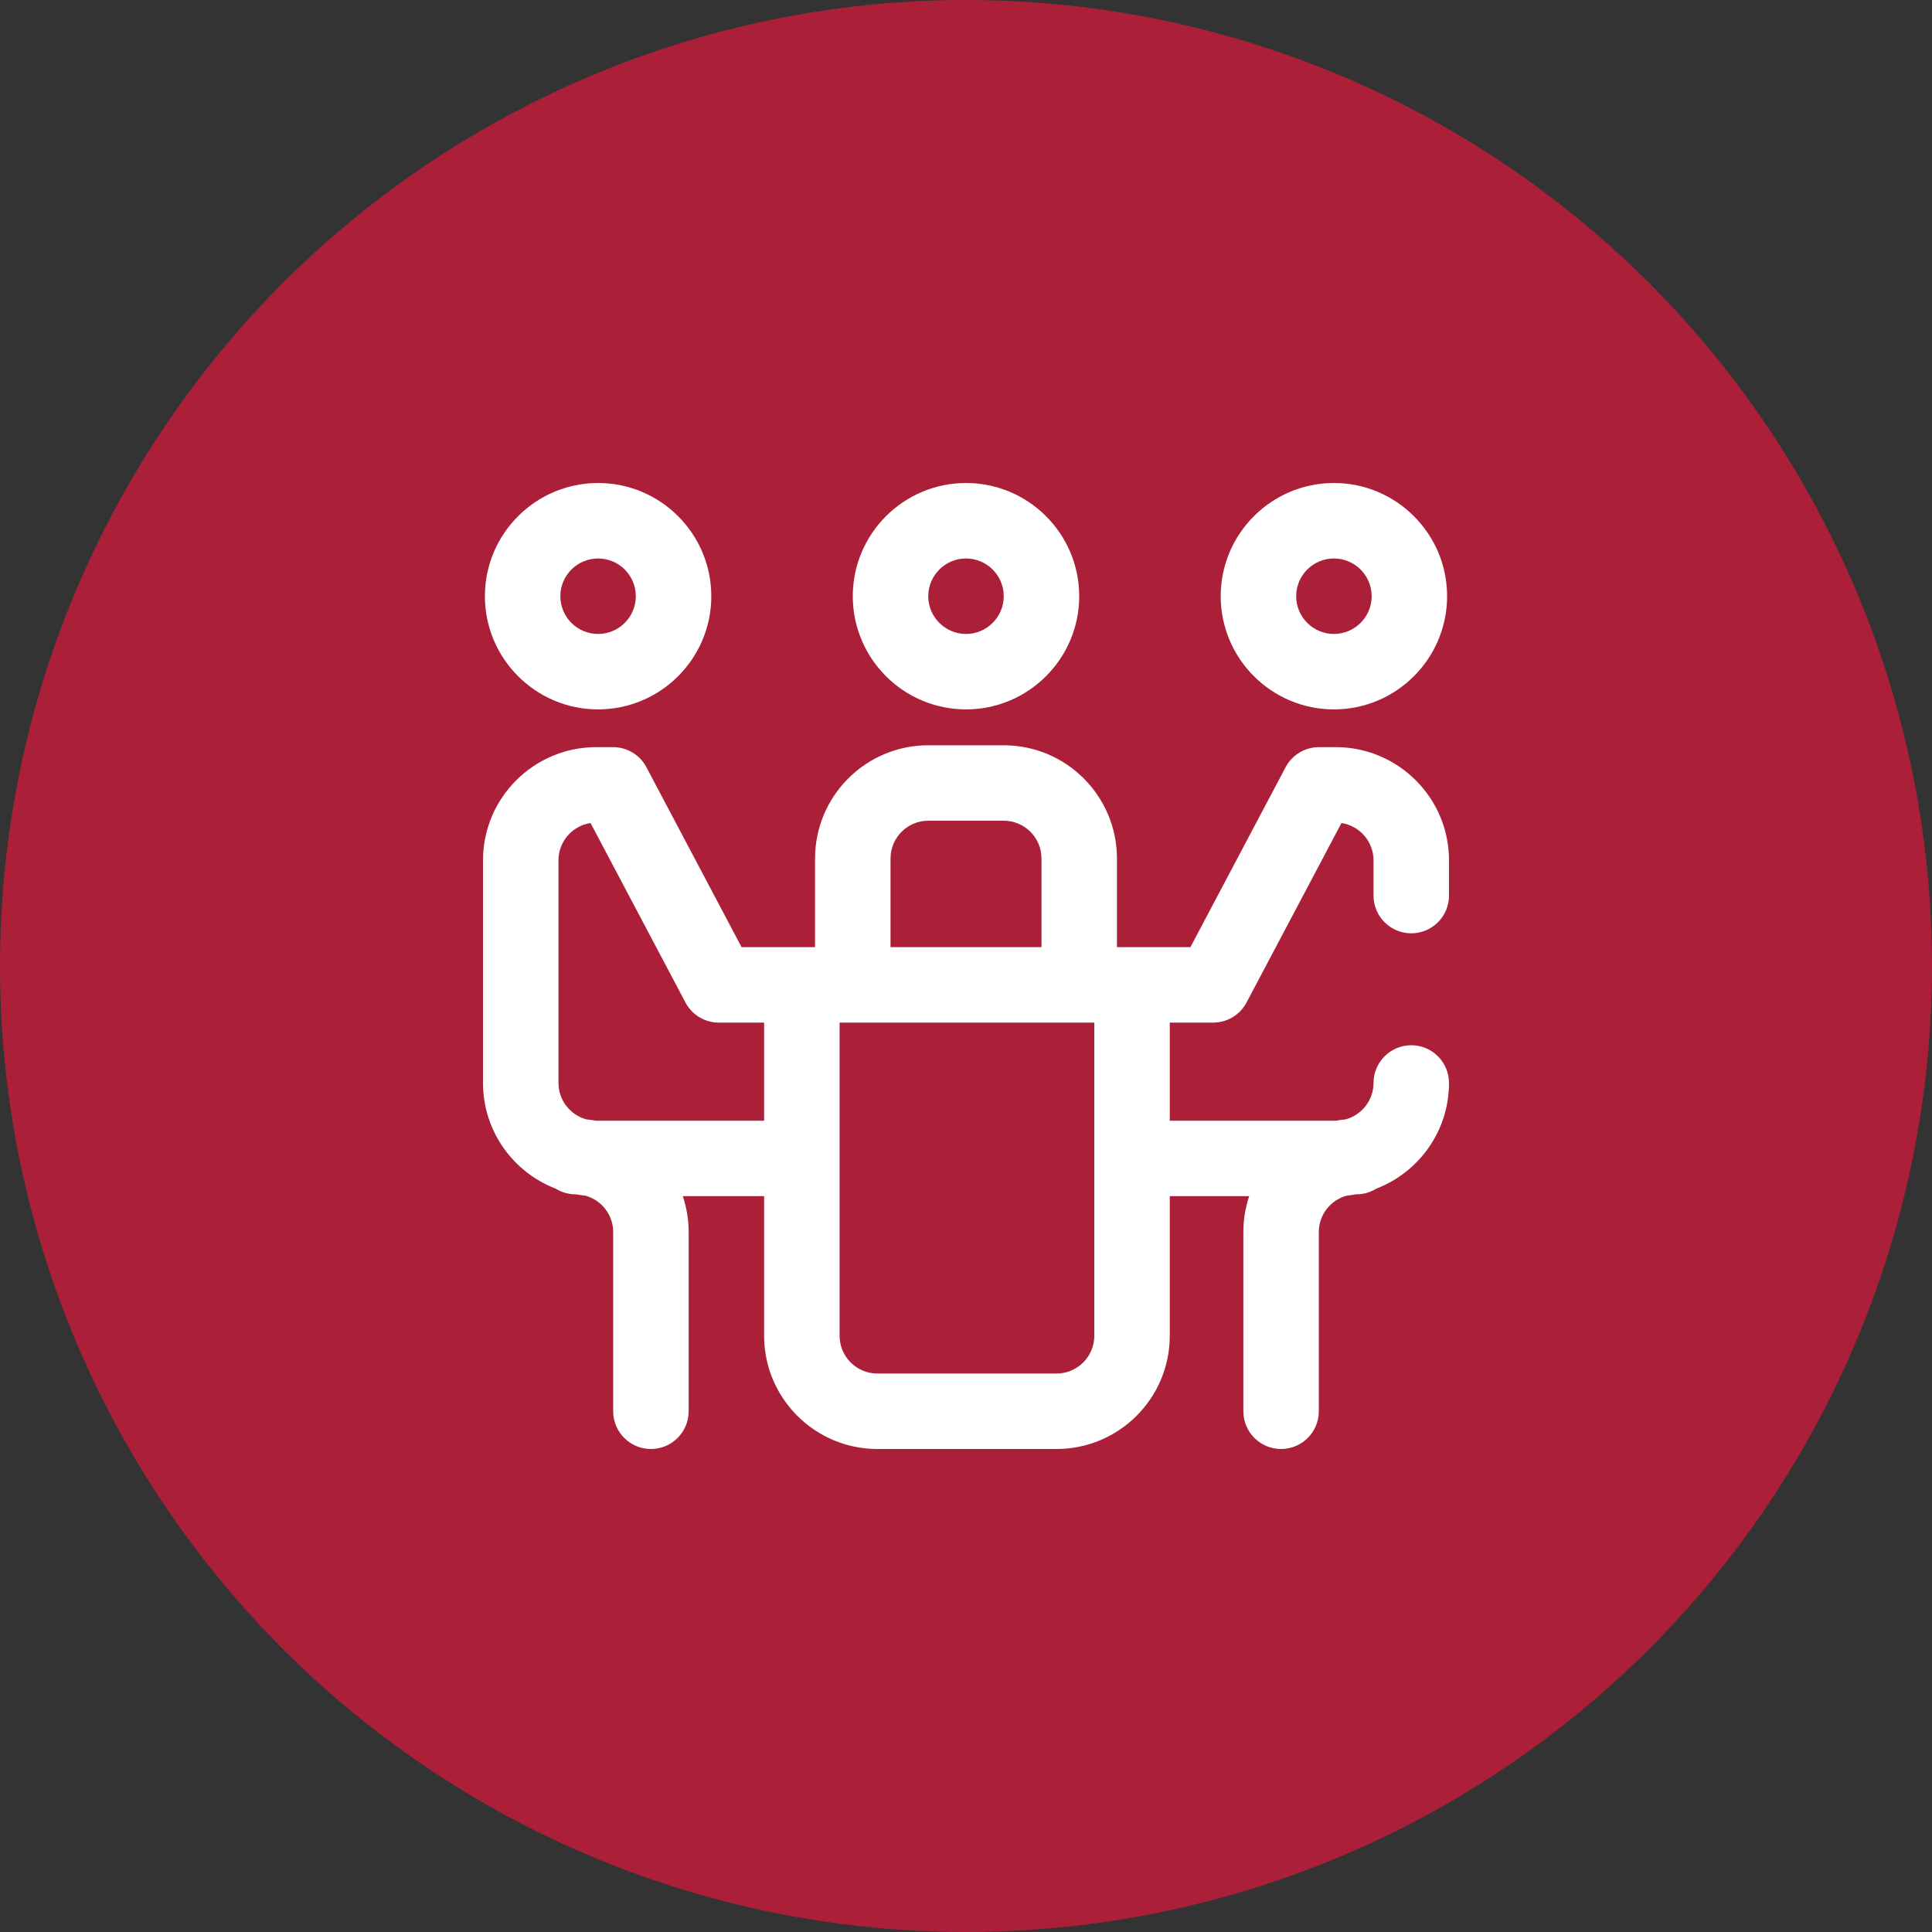
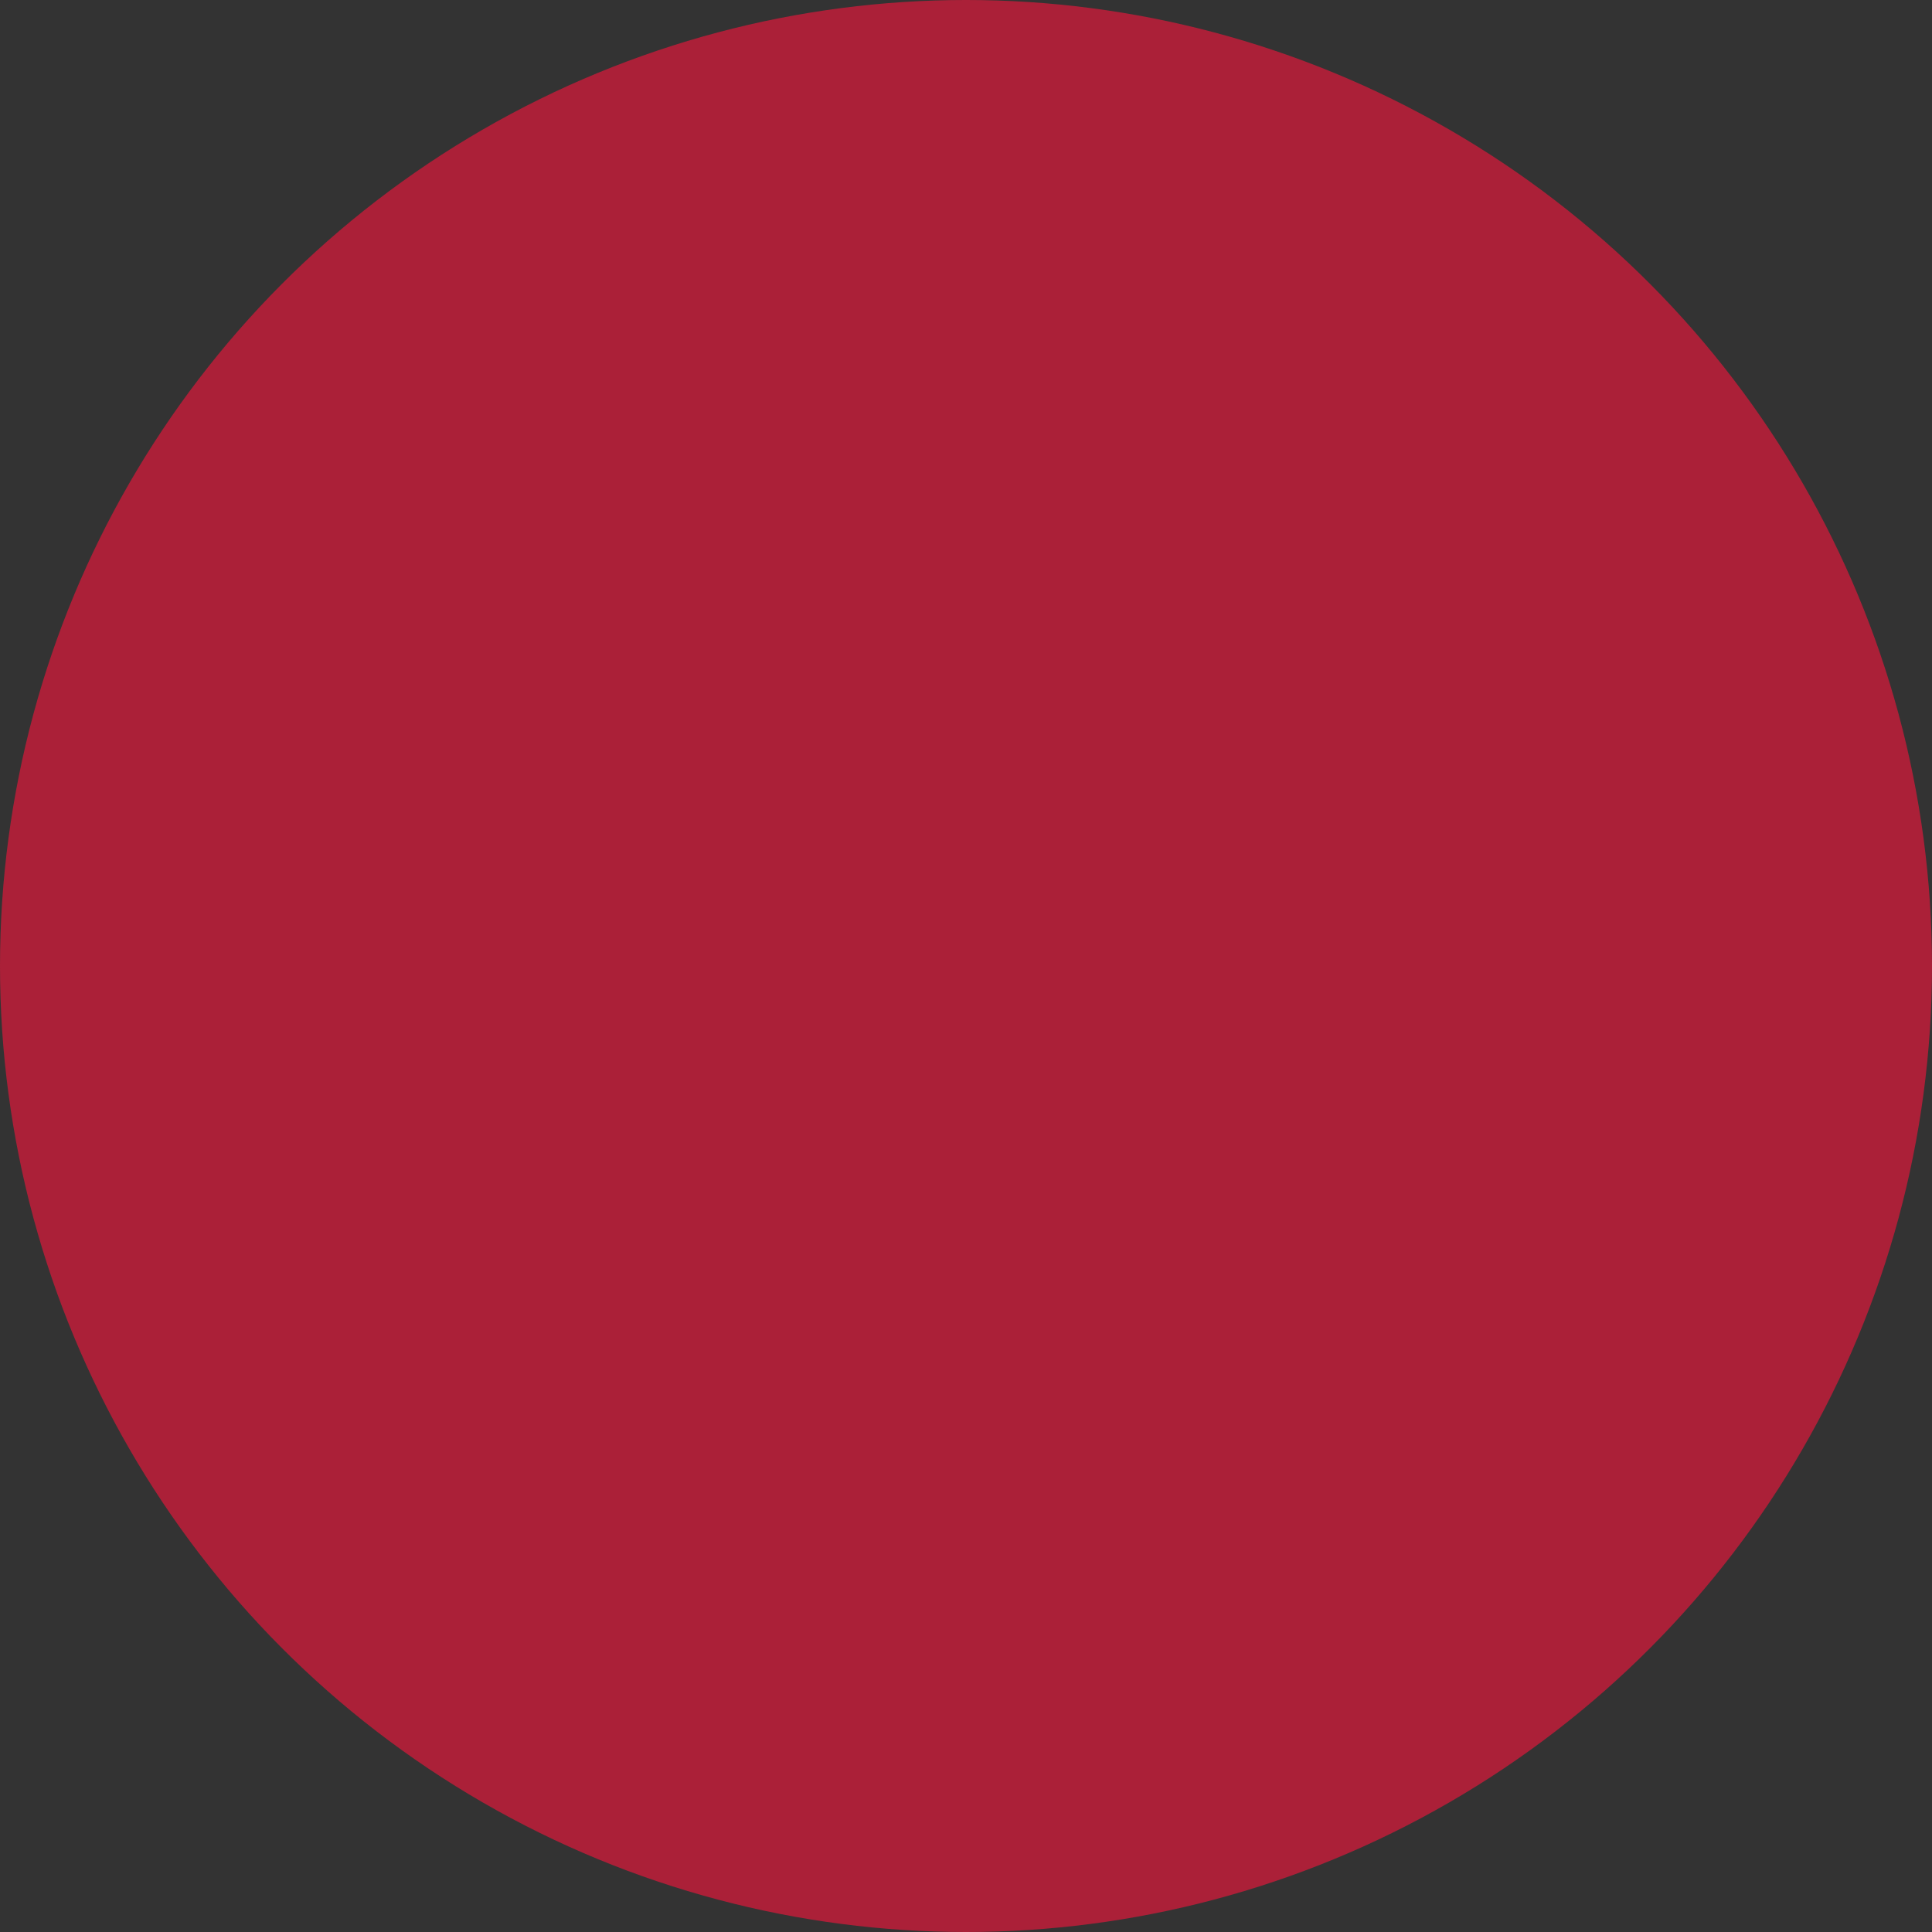
<svg xmlns="http://www.w3.org/2000/svg" width="60" height="60" viewBox="0 0 60 60" fill="none">
  <rect x="0" y="0" width="60" height="60" fill="#333333" stroke="none" />
  <circle cx="30" cy="30" r="30" fill="#AB2038" />
-   <path d="M18.574 22.031C20.513 22.031 22.09 20.454 22.09 18.516C22.09 16.577 20.513 15 18.574 15C16.636 15 15.059 16.577 15.059 18.516C15.059 20.454 16.636 22.031 18.574 22.031ZM18.574 17.344C19.22 17.344 19.746 17.869 19.746 18.516C19.746 19.162 19.22 19.688 18.574 19.688C17.928 19.688 17.402 19.162 17.402 18.516C17.402 17.869 17.928 17.344 18.574 17.344ZM43.828 28.985C44.475 28.985 45 28.46 45 27.813V26.719C45 24.78 43.423 23.203 41.484 23.203H40.961C40.526 23.203 40.128 23.443 39.925 23.827L36.97 29.414H34.688V26.66C34.688 24.721 33.111 23.145 31.172 23.145H28.828C26.89 23.145 25.312 24.721 25.312 26.66V29.414H23.03L20.075 23.827C19.872 23.443 19.474 23.203 19.039 23.203H18.516C16.577 23.203 15 24.78 15 26.719V33.633C15 35.128 15.938 36.407 17.256 36.914C17.435 37.025 17.645 37.09 17.871 37.09C17.875 37.09 17.88 37.09 17.884 37.09C17.98 37.108 18.078 37.122 18.177 37.132C18.675 37.267 19.043 37.722 19.043 38.262V43.828C19.043 44.475 19.568 45 20.215 45C20.862 45 21.387 44.475 21.387 43.828V38.262C21.387 37.873 21.322 37.499 21.205 37.148H23.73V41.484C23.73 43.423 25.308 45 27.246 45H32.812C34.751 45 36.328 43.423 36.328 41.484V37.148H38.795C38.678 37.499 38.613 37.873 38.613 38.262V43.828C38.613 44.475 39.138 45 39.785 45C40.432 45 40.957 44.475 40.957 43.828V38.262C40.957 37.722 41.325 37.267 41.823 37.132C41.922 37.122 42.02 37.108 42.116 37.09C42.12 37.09 42.125 37.09 42.129 37.09C42.355 37.09 42.565 37.025 42.743 36.914C44.062 36.407 45 35.128 45 33.633C45 32.986 44.475 32.461 43.828 32.461C43.181 32.461 42.656 32.986 42.656 33.633C42.656 34.173 42.288 34.627 41.791 34.763C41.691 34.772 41.594 34.786 41.497 34.804C41.493 34.804 41.489 34.805 41.484 34.805H36.328V31.758H37.676C38.11 31.758 38.509 31.518 38.712 31.134L41.66 25.56C42.223 25.645 42.656 26.132 42.656 26.719V27.813C42.656 28.46 43.181 28.985 43.828 28.985ZM27.656 26.66C27.656 26.014 28.182 25.488 28.828 25.488H31.172C31.818 25.488 32.344 26.014 32.344 26.66V29.414H27.656V26.66ZM18.516 34.805C18.511 34.805 18.507 34.804 18.503 34.804C18.406 34.786 18.308 34.772 18.209 34.763C17.712 34.627 17.344 34.173 17.344 33.633V26.719C17.344 26.132 17.777 25.645 18.34 25.56L21.288 31.134C21.491 31.518 21.89 31.758 22.324 31.758H23.73V34.805H18.516ZM33.984 41.484C33.984 42.13 33.459 42.656 32.812 42.656H27.246C26.6 42.656 26.074 42.13 26.074 41.484V31.758H33.984V41.484ZM41.426 22.031C43.364 22.031 44.941 20.454 44.941 18.516C44.941 16.577 43.364 15 41.426 15C39.487 15 37.91 16.577 37.91 18.516C37.91 20.454 39.487 22.031 41.426 22.031ZM41.426 17.344C42.072 17.344 42.598 17.869 42.598 18.516C42.598 19.162 42.072 19.688 41.426 19.688C40.78 19.688 40.254 19.162 40.254 18.516C40.254 17.869 40.78 17.344 41.426 17.344ZM30 22.031C31.939 22.031 33.516 20.454 33.516 18.516C33.516 16.577 31.939 15 30 15C28.061 15 26.484 16.577 26.484 18.516C26.484 20.454 28.061 22.031 30 22.031ZM30 17.344C30.646 17.344 31.172 17.869 31.172 18.516C31.172 19.162 30.646 19.688 30 19.688C29.354 19.688 28.828 19.162 28.828 18.516C28.828 17.869 29.354 17.344 30 17.344Z" fill="white" />
</svg>